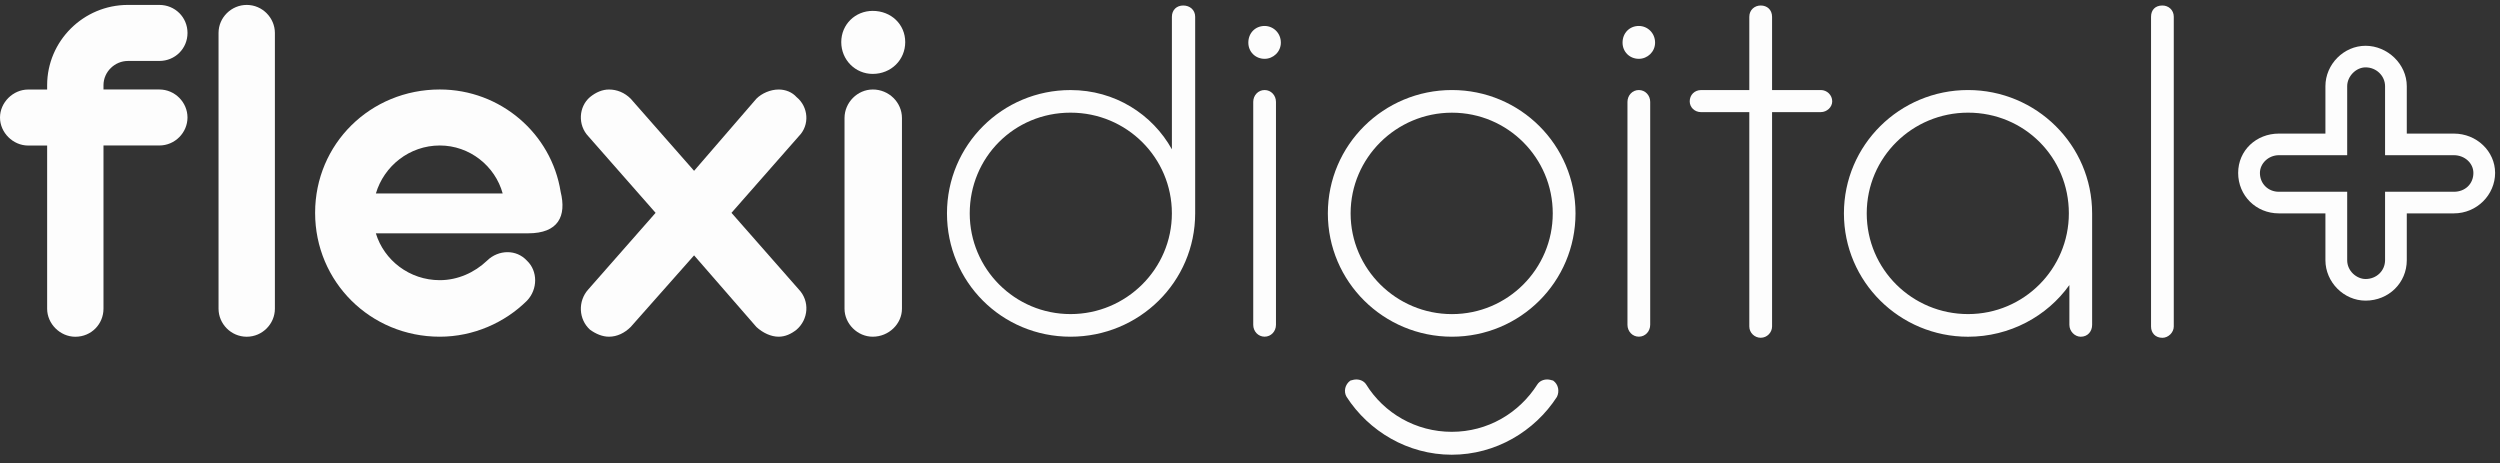
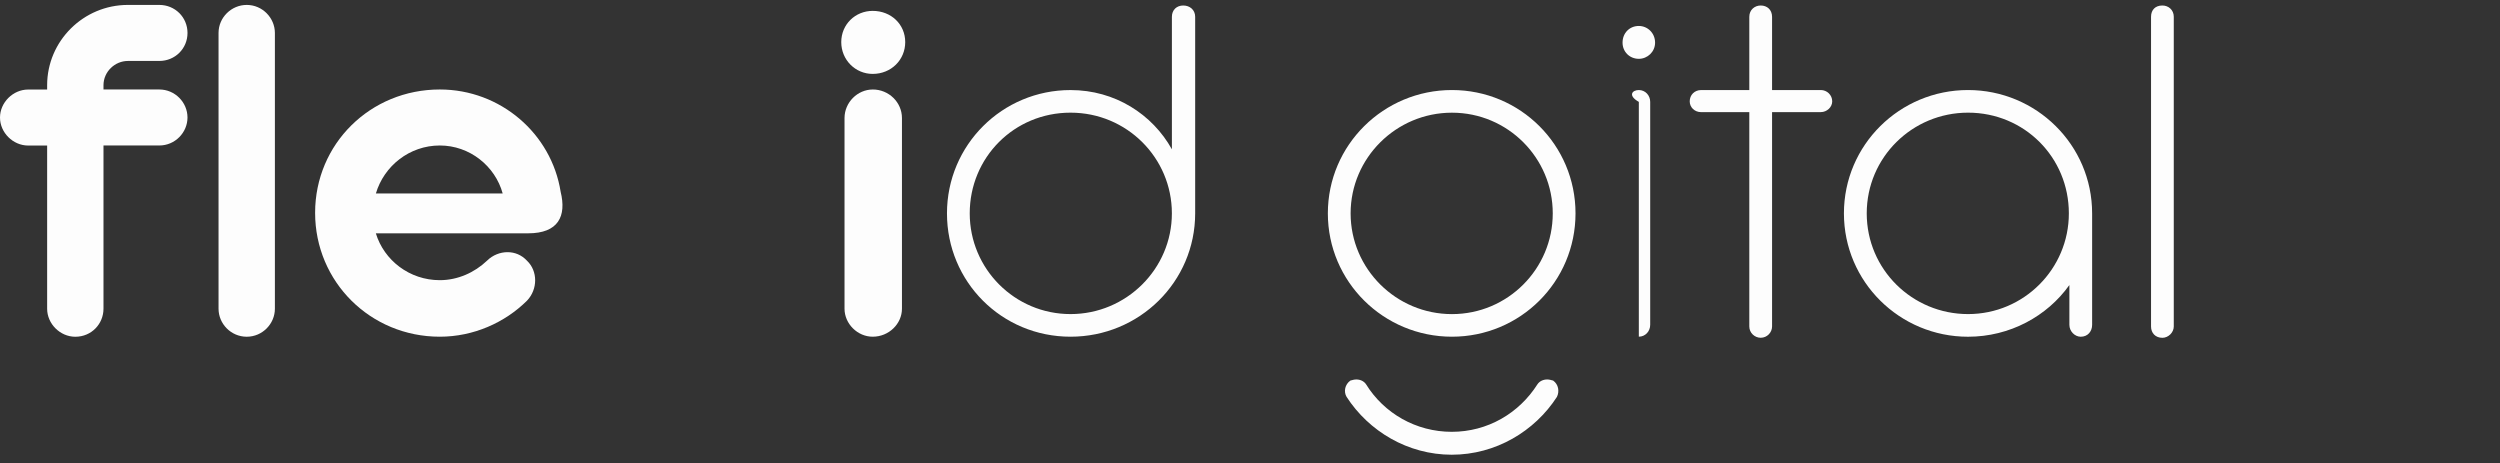
<svg xmlns="http://www.w3.org/2000/svg" width="286" height="53" viewBox="0 0 286 53" fill="none">
  <rect x="0" y="0" width="286" height="53" fill="#333333" stroke="none" />
  <path d="M18.228 0.563C20.026 0.563 21.451 1.98 21.451 3.77C21.451 5.56 20.026 6.973 18.228 6.973H14.631C13.143 6.973 11.839 8.205 11.839 9.745V10.237H18.225C20.024 10.237 21.449 11.717 21.449 13.441C21.449 15.165 20.024 16.644 18.225 16.644H11.839V35.318C11.839 37.042 10.478 38.524 8.616 38.524C6.878 38.524 5.393 37.045 5.393 35.318V16.65H3.223C1.486 16.65 0 15.17 0 13.446C0 11.722 1.489 10.243 3.223 10.243H5.393V9.748C5.393 4.691 9.546 0.563 14.631 0.563H18.228Z" fill="#FDFDFD" />
  <path d="M28.225 0.563C30.023 0.563 31.445 2.046 31.448 3.77V35.315C31.448 37.042 30.023 38.522 28.225 38.522C26.426 38.522 25.001 37.042 25.001 35.315V3.77C25.001 1.98 26.49 0.563 28.225 0.563Z" fill="#FDFDFD" />
  <path d="M50.315 10.237C57.26 10.237 63.087 15.289 64.138 21.943C64.822 24.72 63.889 26.692 60.417 26.692H42.997C43.929 29.772 46.843 32.051 50.313 32.051C52.357 32.051 54.28 31.185 55.705 29.832C56.386 29.156 57.255 28.848 58.06 28.848C58.865 28.848 59.67 29.153 60.293 29.832C61.532 31.004 61.532 33.096 60.293 34.392C57.753 36.919 54.156 38.519 50.31 38.519C42.372 38.519 36.049 32.233 36.049 24.346C36.049 16.46 42.374 10.237 50.31 10.237H50.315ZM50.315 16.644C46.846 16.644 43.932 18.987 43.002 22.13H57.506C56.64 18.987 53.724 16.644 50.315 16.644Z" fill="#FDFDFD" />
-   <path d="M67.312 15.599C66.073 14.304 66.197 12.209 67.498 11.103C68.181 10.548 68.922 10.24 69.667 10.24C70.596 10.24 71.465 10.608 72.149 11.288L79.403 19.543L86.534 11.288C87.153 10.672 88.144 10.24 89.076 10.24C89.881 10.24 90.623 10.548 91.121 11.103C92.482 12.209 92.67 14.304 91.37 15.599L83.681 24.349L91.37 33.096C92.67 34.452 92.488 36.547 91.121 37.719C90.501 38.211 89.82 38.519 89.076 38.519C88.207 38.519 87.278 38.09 86.534 37.408L79.403 29.214L72.149 37.408C71.465 38.09 70.596 38.519 69.667 38.519C68.922 38.519 68.181 38.211 67.498 37.719C66.197 36.547 66.073 34.455 67.312 33.096L75.001 24.349L67.312 15.599Z" fill="#FDFDFD" />
  <path d="M99.837 1.245C101.945 1.245 103.558 2.783 103.558 4.817C103.558 6.852 101.945 8.455 99.837 8.455C97.853 8.455 96.24 6.852 96.24 4.817C96.24 2.783 97.853 1.245 99.837 1.245ZM99.837 10.237C101.696 10.237 103.184 11.717 103.184 13.501V35.313C103.184 37.039 101.696 38.519 99.837 38.519C98.099 38.519 96.613 37.039 96.613 35.313V13.504C96.613 11.717 98.102 10.24 99.837 10.24V10.237Z" fill="#FDFDFD" />
  <path d="M108.334 24.41C108.334 16.587 114.659 10.3 122.472 10.303C127.555 10.303 131.833 13.075 134.065 17.081V1.922C134.065 1.122 134.624 0.629 135.366 0.629C136.107 0.629 136.727 1.122 136.727 1.922V24.41C136.727 32.236 130.344 38.519 122.469 38.519C114.595 38.519 108.334 32.236 108.334 24.41ZM110.937 24.41C110.937 30.756 116.084 35.931 122.469 35.931C128.855 35.931 134.063 30.756 134.063 24.41C134.063 18.063 128.916 12.888 122.469 12.888C116.023 12.888 110.937 18.003 110.937 24.41Z" fill="#FDFDFD" />
-   <path d="M144.671 2.97C145.661 2.97 146.53 3.77 146.53 4.878C146.53 5.926 145.664 6.729 144.671 6.729C143.617 6.729 142.809 5.926 142.809 4.878C142.809 3.77 143.617 2.97 144.671 2.97ZM144.671 10.3C145.415 10.3 145.971 10.916 145.971 11.656V37.16C145.971 37.903 145.412 38.516 144.671 38.516C143.929 38.516 143.37 37.9 143.37 37.16V11.656C143.37 10.916 143.929 10.3 144.671 10.3Z" fill="#FDFDFD" />
  <path d="M166.103 10.3C173.916 10.3 180.239 16.587 180.239 24.41C180.239 32.233 173.916 38.519 166.103 38.519C158.289 38.519 151.906 32.236 151.906 24.41C151.906 16.584 158.292 10.3 166.103 10.3ZM166.103 12.891C159.72 12.891 154.51 18.066 154.51 24.412C154.51 30.759 159.72 35.934 166.103 35.934C172.486 35.934 177.635 30.759 177.635 24.412C177.635 18.066 172.489 12.891 166.103 12.891Z" fill="#FDFDFD" />
  <path d="M166.083 49.4C170.176 49.4 173.773 47.28 175.878 43.972C176.124 43.598 176.559 43.411 176.993 43.411C177.242 43.411 177.428 43.474 177.677 43.537C178.296 43.974 178.421 44.786 178.111 45.407C175.568 49.339 171.103 52.02 166.081 52.02C161.059 52.02 156.596 49.337 154.053 45.407C153.682 44.786 153.868 43.972 154.485 43.537C154.731 43.474 154.919 43.411 155.168 43.411C155.603 43.411 156.037 43.598 156.283 43.972C158.331 47.277 161.986 49.4 166.078 49.4H166.083Z" fill="#FDFDFD" />
-   <path d="M187.482 2.97C188.473 2.97 189.342 3.77 189.342 4.878C189.342 5.926 188.476 6.729 187.482 6.729C186.428 6.729 185.62 5.926 185.62 4.878C185.62 3.77 186.428 2.97 187.482 2.97ZM187.482 10.3C188.227 10.3 188.783 10.916 188.783 11.656V37.16C188.783 37.903 188.224 38.516 187.482 38.516C186.741 38.516 186.182 37.9 186.182 37.16V11.656C186.182 10.916 186.741 10.3 187.482 10.3Z" fill="#FDFDFD" />
+   <path d="M187.482 2.97C188.473 2.97 189.342 3.77 189.342 4.878C189.342 5.926 188.476 6.729 187.482 6.729C186.428 6.729 185.62 5.926 185.62 4.878C185.62 3.77 186.428 2.97 187.482 2.97ZM187.482 10.3C188.227 10.3 188.783 10.916 188.783 11.656V37.16C188.783 37.903 188.224 38.516 187.482 38.516V11.656C186.182 10.916 186.741 10.3 187.482 10.3Z" fill="#FDFDFD" />
  <path d="M201.422 0.629C202.166 0.629 202.722 1.122 202.725 1.922V10.3H208.306C208.989 10.3 209.606 10.856 209.606 11.593C209.606 12.269 208.986 12.825 208.306 12.825H202.725V37.347C202.725 38.024 202.166 38.64 201.422 38.64C200.741 38.64 200.121 38.084 200.121 37.347V12.828H194.604C193.86 12.828 193.304 12.272 193.304 11.596C193.304 10.856 193.863 10.303 194.604 10.303H200.121V1.922C200.121 1.122 200.741 0.629 201.422 0.629Z" fill="#FDFDFD" />
  <path d="M225.142 38.522C217.331 38.522 210.945 32.238 210.945 24.41C210.945 16.581 217.331 10.3 225.142 10.3C232.953 10.3 239.339 16.584 239.339 24.41V37.166C239.339 37.906 238.844 38.522 238.038 38.522C237.358 38.522 236.738 37.903 236.738 37.166V32.607C234.195 36.182 229.918 38.522 225.145 38.522H225.142ZM236.677 24.41C236.677 18.003 231.592 12.891 225.148 12.888C218.762 12.888 213.554 18.003 213.554 24.41C213.554 30.817 218.764 35.931 225.148 35.931C231.531 35.931 236.677 30.756 236.677 24.41Z" fill="#FDFDFD" />
  <path d="M247.379 0.629C248.06 0.629 248.68 1.122 248.68 1.922V37.353C248.68 38.032 248.057 38.645 247.379 38.645C246.574 38.645 246.079 38.09 246.079 37.353V1.922C246.079 1.122 246.574 0.629 247.379 0.629Z" fill="#FDFDFD" />
-   <path d="M270.621 34.392C268.131 34.392 266.028 32.274 266.028 29.766V24.41H260.699C258.09 24.41 256.045 22.378 256.045 19.785C256.045 17.192 258.134 15.283 260.699 15.283H266.028V9.863C266.028 7.355 268.131 5.238 270.621 5.238C273.111 5.238 275.336 7.314 275.336 9.863V15.283H280.725C283.326 15.283 285.44 17.302 285.44 19.785C285.44 22.268 283.371 24.41 280.725 24.41H275.336V29.766C275.336 32.359 273.266 34.392 270.621 34.392ZM260.702 17.755C259.529 17.755 258.535 18.685 258.535 19.785C258.535 21.011 259.468 21.938 260.702 21.938H268.518V29.766C268.518 31.034 269.628 31.919 270.624 31.919C271.874 31.919 272.851 30.974 272.851 29.766V21.938H280.728C282.018 21.938 282.956 21.033 282.956 19.785C282.956 18.665 281.957 17.755 280.728 17.755H272.851V9.863C272.851 8.675 271.852 7.707 270.624 7.707C269.522 7.707 268.518 8.736 268.518 9.863V17.755H260.702Z" fill="#FDFDFD" />
</svg>